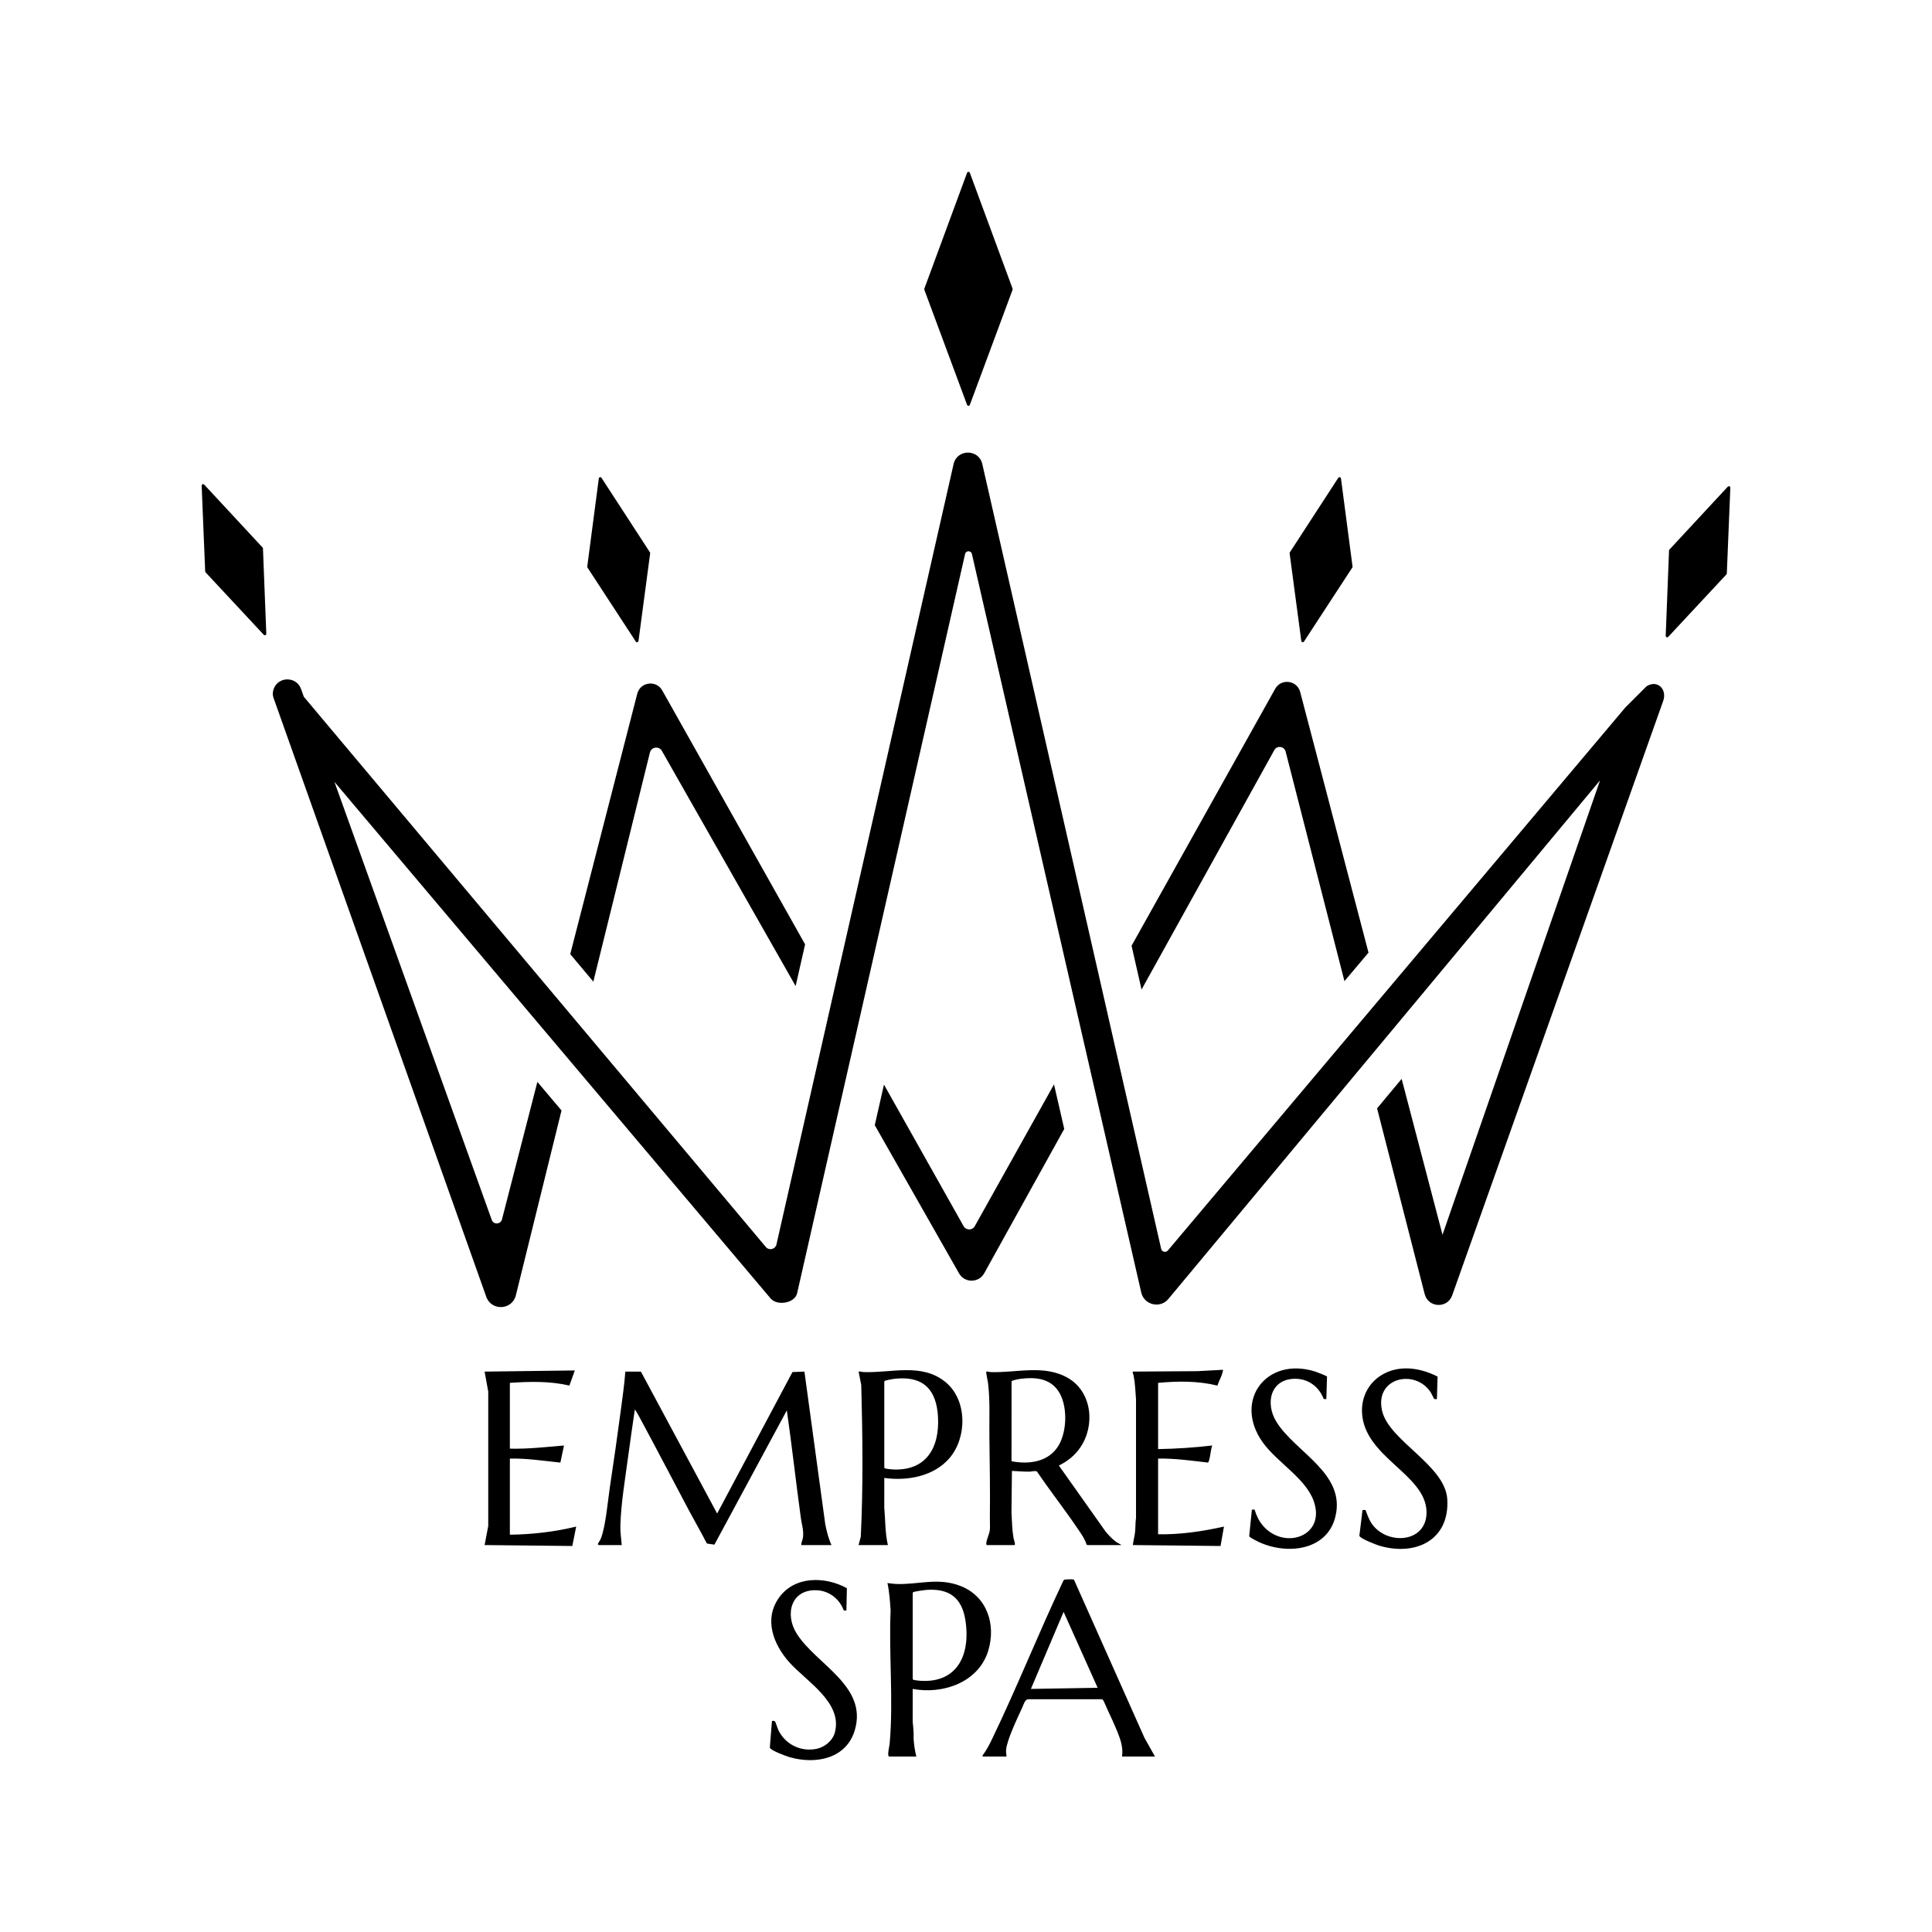
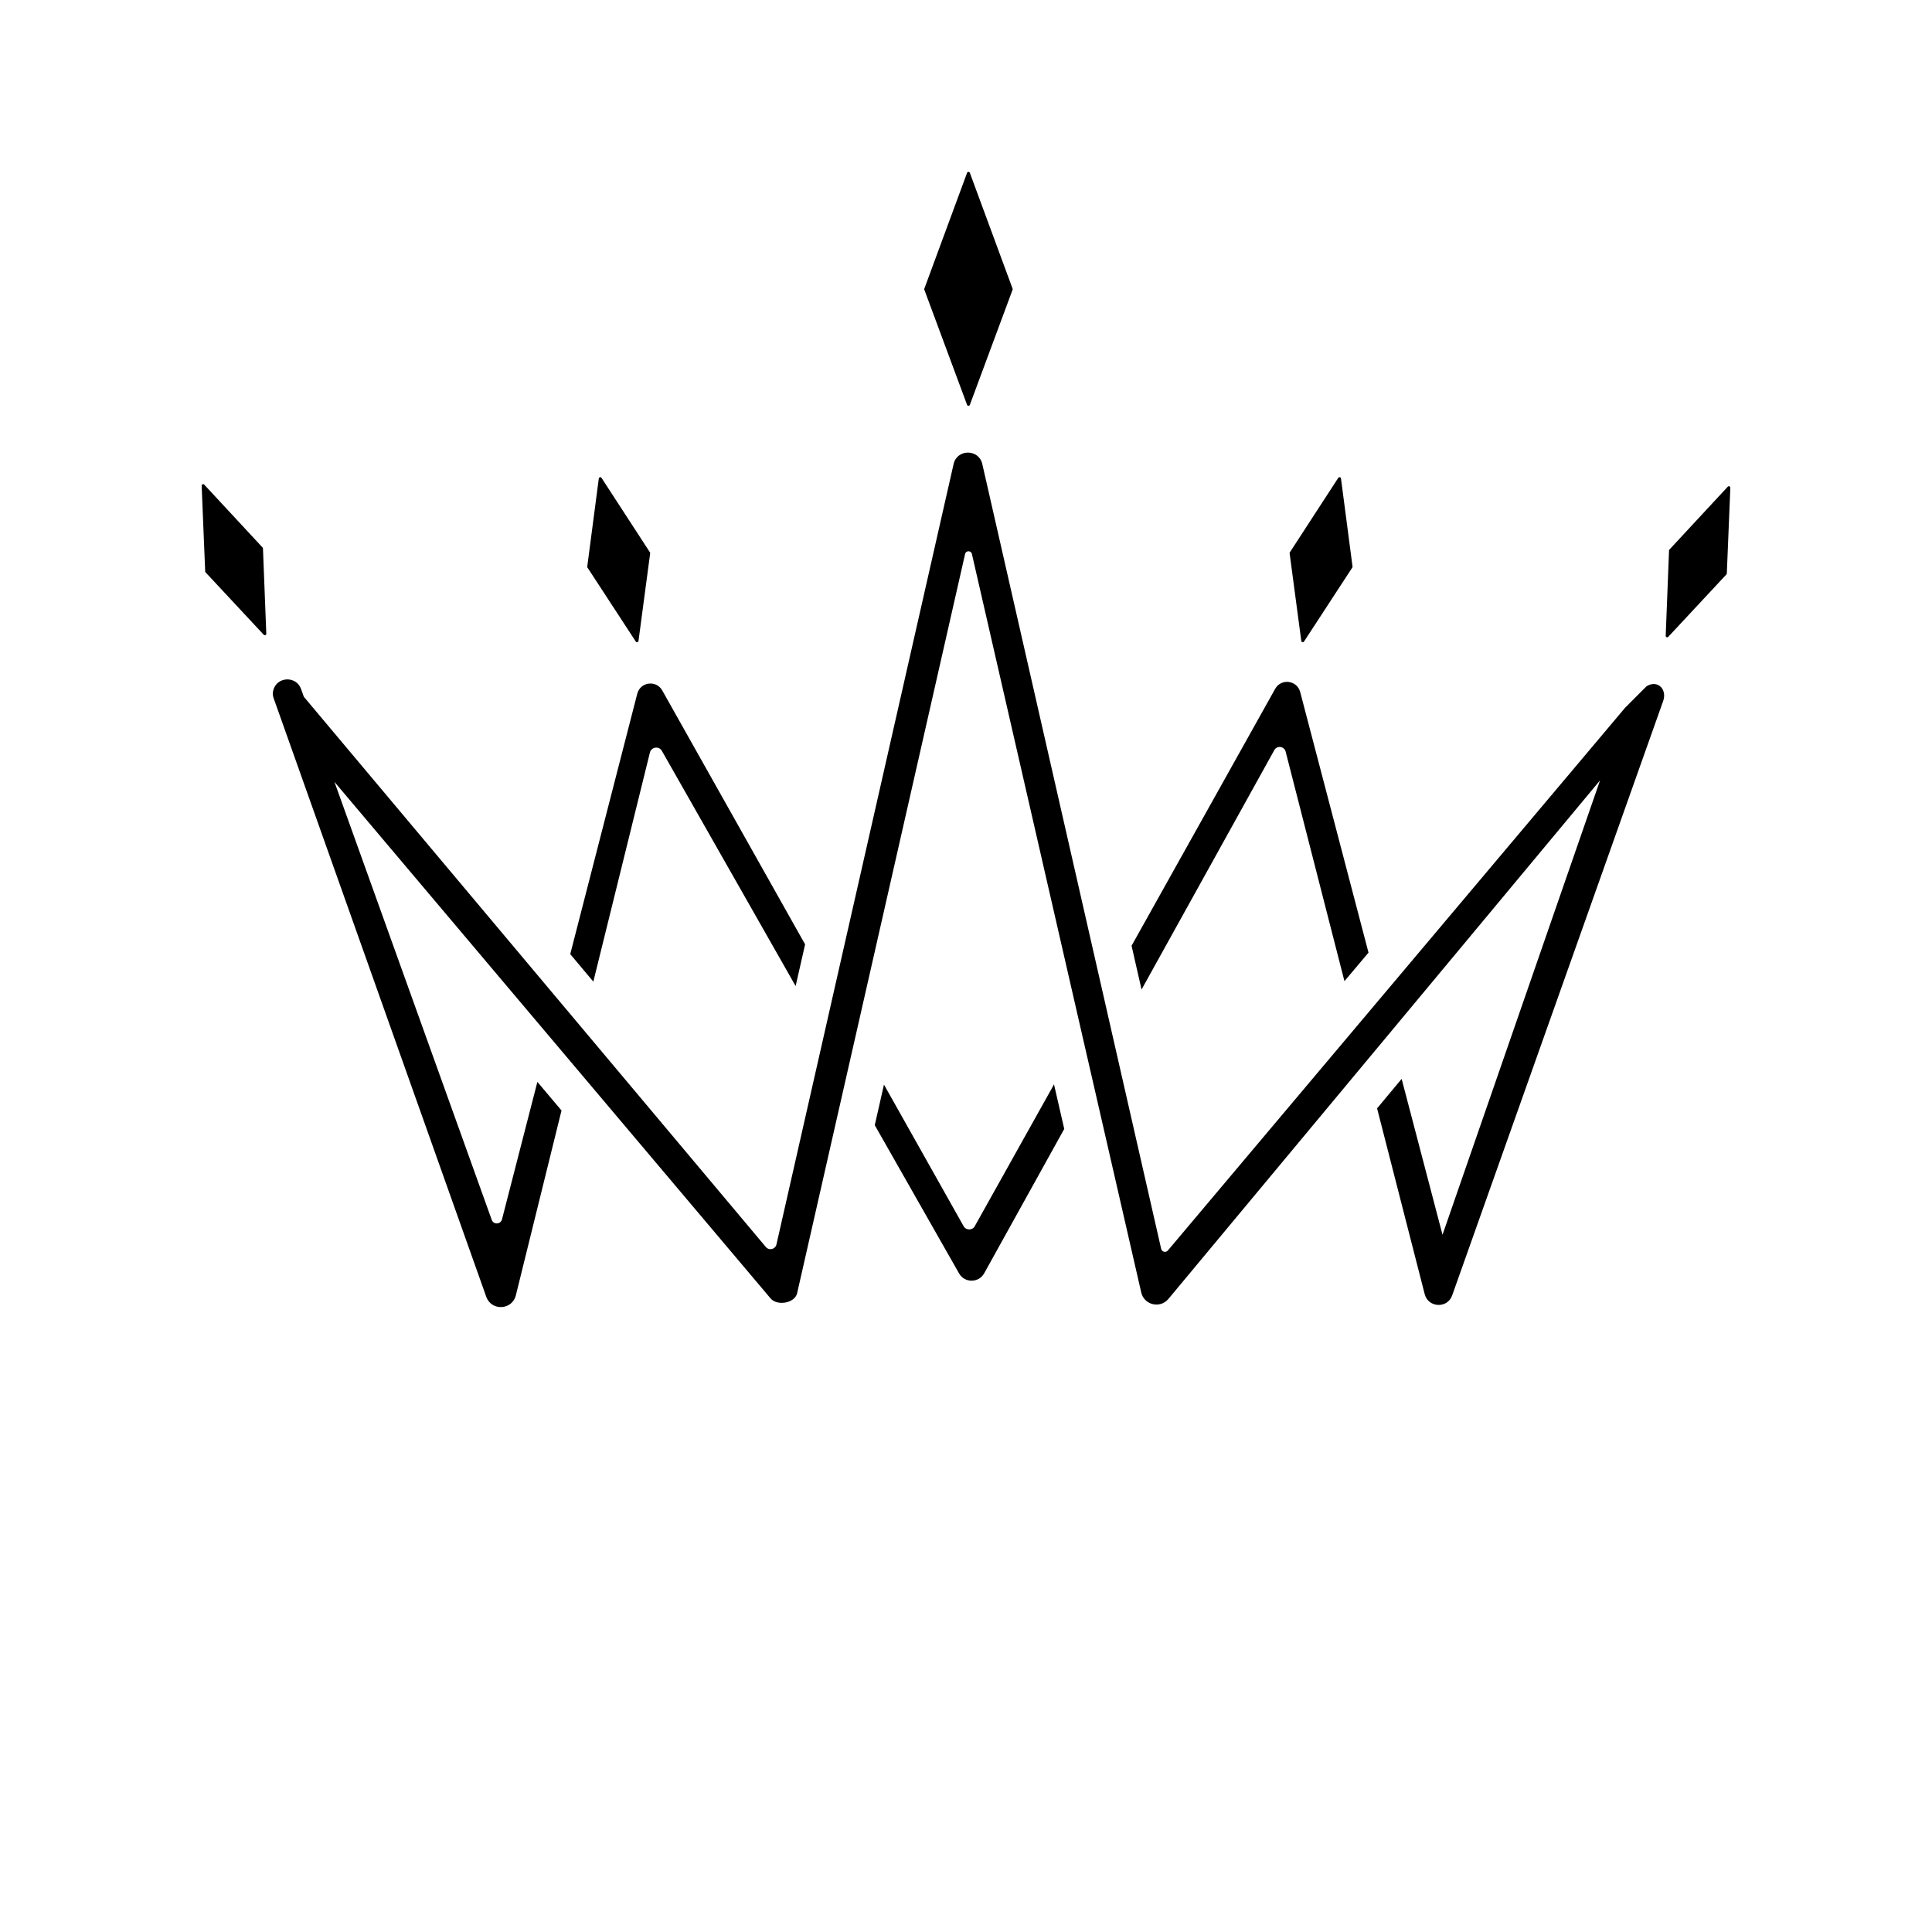
<svg xmlns="http://www.w3.org/2000/svg" id="Layer_1" data-name="Layer 1" viewBox="0 0 1700.79 1700.79">
-   <path d="M564.21,1207.46l67.11,124.94,66.31-124.55,10.53-.39,18.32,134.22c1.24,6.33,2.79,12.66,5.51,18.49h-26.61c-.11-2.35,1.29-4.67,1.55-6.98.68-6.09-1.09-10.86-1.89-16.67-4.35-31.62-7.84-63.35-12.37-94.94l-63.74,118.2-6.26-.88-.64-.55c-4.82-9.48-10.21-18.67-15.2-28.05-14.09-26.47-27.88-53.09-42.21-79.61-1.8-3.33-3.59-6.88-5.76-9.91-1.99,13.82-4.06,27.66-5.9,41.51-2.57,19.34-6.38,41.72-6.83,61.01-.13,5.64.73,11.27,1.21,16.88h-20.05c-.18,0-1.17-.36-.95-.94.5-1.34,1.98-3.23,2.64-4.9,4.24-10.71,6.11-33.29,7.97-45.59,3.38-22.3,6.54-44.67,9.54-67.02,1.53-11.39,3.12-22.8,4.03-34.25h13.7ZM893.03,1360.17c.4-.3.44-.34.44-.82-.01-1.41-1.04-4.18-1.32-5.85-1.26-7.53-1.24-14.54-1.72-22.08l.39-36.53c5.21.17,10.43.76,15.73.64,1.71-.04,4.89-1.11,6.37-.04,11.77,17.43,24.93,34,36.63,51.47,2.67,3.98,5.61,8.04,6.93,12.71.09.12.81.5.89.5h29.98l-4.66-2.68c-3.53-2.65-6.63-5.81-9.41-9.24l-41.12-58.09c7.75-3.88,13.8-8.65,18.74-15.77,13.32-19.21,10.63-48.69-10.44-61.14-20.97-12.39-45.64-4.55-68.49-5.37-1.26-.04-2.47-.62-3.76-.41-.37.37,1.37,8.41,1.54,9.77,1.94,15.62,1.05,31.45,1.23,47.17.27,23.99.74,48.14.43,72.19-.04,3.19.24,6.82,0,9.91-.33,4.11-3.01,8.51-3.18,12.33-.02.5.07,1.18.58,1.34h24.22ZM890.5,1216.04c.32-.96,6.48-2.02,7.74-2.19,12.33-1.64,25.32-.75,33.04,10.14,8.76,12.35,8.27,35.38.79,48.24-8.56,14.73-26.03,17.18-41.6,14.14l.03-70.33ZM781.63,1360.17c-2.54-10.86-2.17-22.08-3.19-33.1l.02-26c20.25,2.82,43.57-1.3,57.39-17.45,15.65-18.29,15.77-51.26-3.59-67.03-20.88-17.01-47.54-7.82-71.88-8.72-1.47-.05-2.98-.71-4.55-.41l2.34,11.74c1.2,44.42,1.76,89.19-.41,133.58l-1.93,7.39h25.81ZM825.71,1246.93c1.7,27.69-10.6,48.61-40.7,46.6-1.27-.08-4.85-.48-5.88-.87-.49-.18-.66-.39-.67-.91v-75.37s.39-.8.39-.8c3.7-1.07,7.59-1.78,11.45-2.05,23.52-1.65,34.03,10.74,35.42,33.4ZM1019.51,1284.01c14.68-.19,29.28,1.8,43.82,3.54.57-.18.61-.78.78-1.23,1.51-3.96,1.52-9.69,3.05-13.81-15.81,1.85-31.72,2.9-47.65,3.17v-58.31c17.4-1.62,35.12-1.79,52.18,2.41,1.53-4.71,4.4-8.97,5.01-13.91l-22.42,1.2-57.01.38c-.42,1.38.49,2.43.69,3.48,1.35,6.9,1.51,13.91,2.11,20.9v104.35c-.63,4.07-.39,8.19-.82,12.27-.41,3.94-1.54,7.78-1.98,11.71l77.2.82,3.02-17.08c-18.97,4.21-38.43,7.14-57.98,6.74v-66.64ZM448.85,1284.01c14.91-.28,29.69,2.01,44.46,3.55l3.19-15.05c-15.87,1.35-31.7,3.17-47.65,2.77v-57.91c17.48-1.2,35.28-1.62,52.41,2.38l4.77-13.3-79.42,1.01,3.2,17.63v118.23s-3.2,16.84-3.2,16.84l77.2.82,3.42-17.08c-19.07,4.63-38.72,6.9-58.38,7.14v-67.03ZM1265.53,1211.82c-14.58-7.36-32.01-10.45-47.07-2.58-12.84,6.71-20.06,19.61-19.45,34.12,1.69,39.62,56.36,54.35,56.8,87.65.37,27.82-35.82,29.72-48.79,9.47-2.01-3.14-3.65-7.66-4.89-11.18h-2.67s-2.77,22.68-2.77,22.68c.57,2.49,14.97,7.97,17.81,8.8,31.65,9.27,61.68-4.9,59.58-40.88-1.76-30.05-50.9-51.19-57.31-77.61-7.17-29.54,28.92-37.73,42.77-16.54.67,1.02,2.73,5.55,3,5.73.59.39,1.69.12,2.4.18l.6-19.84ZM1007.53,1529.9l-61.91-138.86c-.2-.44-.52-.55-.96-.63-1.1-.2-7.28-.14-7.97.37-.48.35-.98,1.66-1.3,2.27-21.47,45.45-40.11,92.38-61.94,137.65-2.48,5.14-5.08,10.29-8.61,14.81l.4.79h20.85c-.29-1.96-.51-3.74-.39-5.75.48-8.41,10.31-28.86,14.22-37.36,1.14-2.47,2.35-7.39,5.41-7.29h64.37c.69-.05.93.15,1.33.65.67.85,2.62,5.59,3.29,7.03,3.2,6.88,6.85,14.71,9.65,21.7,2.74,6.82,4.87,13.56,3.78,21.02h28.99l-9.2-16.39ZM936.32,1418.96l29.97,66.84-58.76.99,28.79-67.82ZM806.66,1546.29c-1.33-5.11-2.01-10.38-2.4-15.65-.12-1.69.14-3.49.03-5.19-.2-3.27-.46-6.62-.83-9.88l.02-28.77c26.57,5.02,57.87-5.74,66.42-33.41,7.15-23.15-.9-48.08-24.33-57.21-20.03-7.81-37.08-.96-57-1.77-2.29-.09-5.01-.58-7.33-.81,1.7,7.9,2.22,15.92,2.79,23.98-1.68,38.4,2.54,78.9-.81,117.03-.27,3.08-1.71,7.86-1.19,10.71.08.44.2.74.59.99h24.03ZM849.88,1426.36c4.6,29.34-6.37,55.52-39.84,53.28-1.27-.08-4.85-.48-5.88-.87-.49-.18-.66-.39-.67-.91v-75.37c0-.35.13-.57.39-.79.82-.69,9.78-1.93,11.44-2.06,20.08-1.5,31.42,6.66,34.56,26.72ZM745.54,1398.11c-19.18-10.46-45.88-10.94-59.69,8.26-13.7,19.04-5.03,41.27,9.02,57.02,14.87,16.67,47.44,35.52,39.98,62.13-1.91,6.82-8.68,12.36-15.47,13.9-14.05,3.2-28.23-3.69-34.3-16.67-.63-1.34-2.34-6.92-2.91-7.41-.71-.62-1.76-.52-2.61-.22l-1.87,23.35c.77,2.58,14.75,7.66,17.7,8.5,22.85,6.45,49.75,1.34,57.16-24,11.39-38.94-34.25-57.74-51.28-85-10.65-17.04-4.84-39.02,17.83-38.04,10.83.47,20.05,7.76,23.69,17.78l2.32.07.43-19.66ZM1168.24,1211.82c-.43-.69-9.19-4.03-10.62-4.47-42.88-13.38-72.23,25.85-45.91,62.51,12.6,17.54,37.47,31.36,44.7,51.34,11.28,31.19-25.81,43.81-44.58,21.92-3.6-4.2-5.79-8.95-7.41-14.21l-2.35.1-2.35,23.02c.03.59.38.85.8,1.19,1.23,1.01,5.75,3.34,7.39,4.12,24.34,11.54,60.1,8.18,67.62-21.99,9.53-38.2-34.92-56.54-51.76-83.5-10.64-17.03-4.95-39.04,17.83-38.04,11.06.49,19.88,7.64,23.69,17.78l2.32.07.6-19.84Z" />
  <path d="M522.33,864.17l-20.33-24.23,58.99-229.22c2.68-10.47,16.74-12.3,22.02-2.88l125.74,223.52-8.34,36.7-117.71-206.99c-2.54-4.54-9.32-3.63-10.57,1.42l-49.81,201.67ZM858.17,1079.36c-2.1,3.9-7.69,3.93-9.89.07l-70.1-124.62-8.1,35.71,74.2,130.48c4.91,8.61,17.35,8.54,22.16-.14l70.44-127.03-9.01-39.2-69.7,124.72ZM1121.78,660.36c2.37-4.3,8.78-3.46,10,1.29l51.77,202.08,21.18-25.11-60.14-229.42c-2.74-10.4-16.77-12.2-22.02-2.81l-126.42,226.17,8.78,38.56,116.86-210.75ZM1449.36,604.29l-18.6,18.6-215.53,255.82-21.35,25.34-165.75,196.76c-1.8,2.17-5.29,1.32-5.93-1.42l-41.91-183.85-8.84-38.83-106.7-468.19c-3.05-13.45-22.23-13.45-25.28,0l-105.99,466.87-8.23,36.32-41.71,183.78c-.98,4.34-6.51,5.66-9.35,2.27l-161.93-192.86-20.67-24.6-224.13-266.93-2.44-6.84c-1.8-4.98-5.9-7.73-10.27-8.3l-.1-.14v.1c-5.62-.71-11.66,2.17-13.82,8.64-.03.1-.07.24-.1.37-.78,2.34-.78,4.85.07,7.18,4.27,12.03,18.94,53.37,38.59,108.66,45.47,128.01,117.51,330.83,148.68,418.55,4.54,12.74,22.8,11.83,26.06-1.29l40.19-162.71-21.24-25.17-31.17,121.06c-1.19,4.47-7.45,4.78-9.01.41l-105.65-294.2-32.83-91.38,189,223.86,20.94,24.8,173.99,206.04c5.83,6.88,21.35,4.27,23.38-4.54l43.54-191.64,8.2-36.02,96.13-423.13c.71-3.18,5.29-3.18,6,0l96.94,422.89,8.95,38.93,43.17,188.29c2.54,11.05,16.67,14.43,23.92,5.69l173.34-208.24,21.45-25.75,185.2-222.51-31.48,90.77-107.21,309.25-35.98-137.23-21.62,25.95,41.91,163.52c3.12,12.1,19.99,12.91,24.19,1.15l151.05-425.53,34.66-97.62c.17-.54.34-1.05.47-1.56.64-2.54.54-4.88-.1-6.91-1.83-5.9-8.34-8.91-15.08-4.51ZM851.34,356.41c.42,1.13,2.02,1.13,2.44,0l37.63-101.38c.11-.29.11-.61,0-.9l-37.63-102c-.42-1.13-2.02-1.13-2.44,0l-37.63,102c-.11.29-.11.61,0,.9l37.63,101.38ZM559.7,564.77c.66,1.01,2.22.66,2.38-.54l10.27-77.11c.04-.31-.03-.62-.2-.88l-42.63-65.57c-.66-1.01-2.22-.66-2.38.54l-10.17,77.55c-.04.31.03.62.2.88l42.53,65.14ZM1147.94,564.77l42.53-65.14c.17-.26.24-.57.2-.88l-10.17-77.55c-.16-1.2-1.72-1.55-2.38-.54l-42.63,65.57c-.17.26-.24.57-.2.88l10.27,77.11c.16,1.19,1.72,1.55,2.38.54ZM1521.01,428.45l-51.36,55.35c-.21.23-.33.52-.35.83l-2.94,75.05c-.05,1.2,1.43,1.82,2.25.94l51.2-54.95c.21-.23.33-.52.35-.83l3.1-75.45c.05-1.21-1.43-1.82-2.25-.94ZM231.14,481.98l-51.36-55.35c-.82-.89-2.3-.27-2.25.94l3.1,75.45c.01.31.14.61.35.83l51.2,54.95c.82.88,2.3.27,2.25-.94l-2.94-75.05c-.01-.31-.13-.61-.35-.83Z" />
</svg>